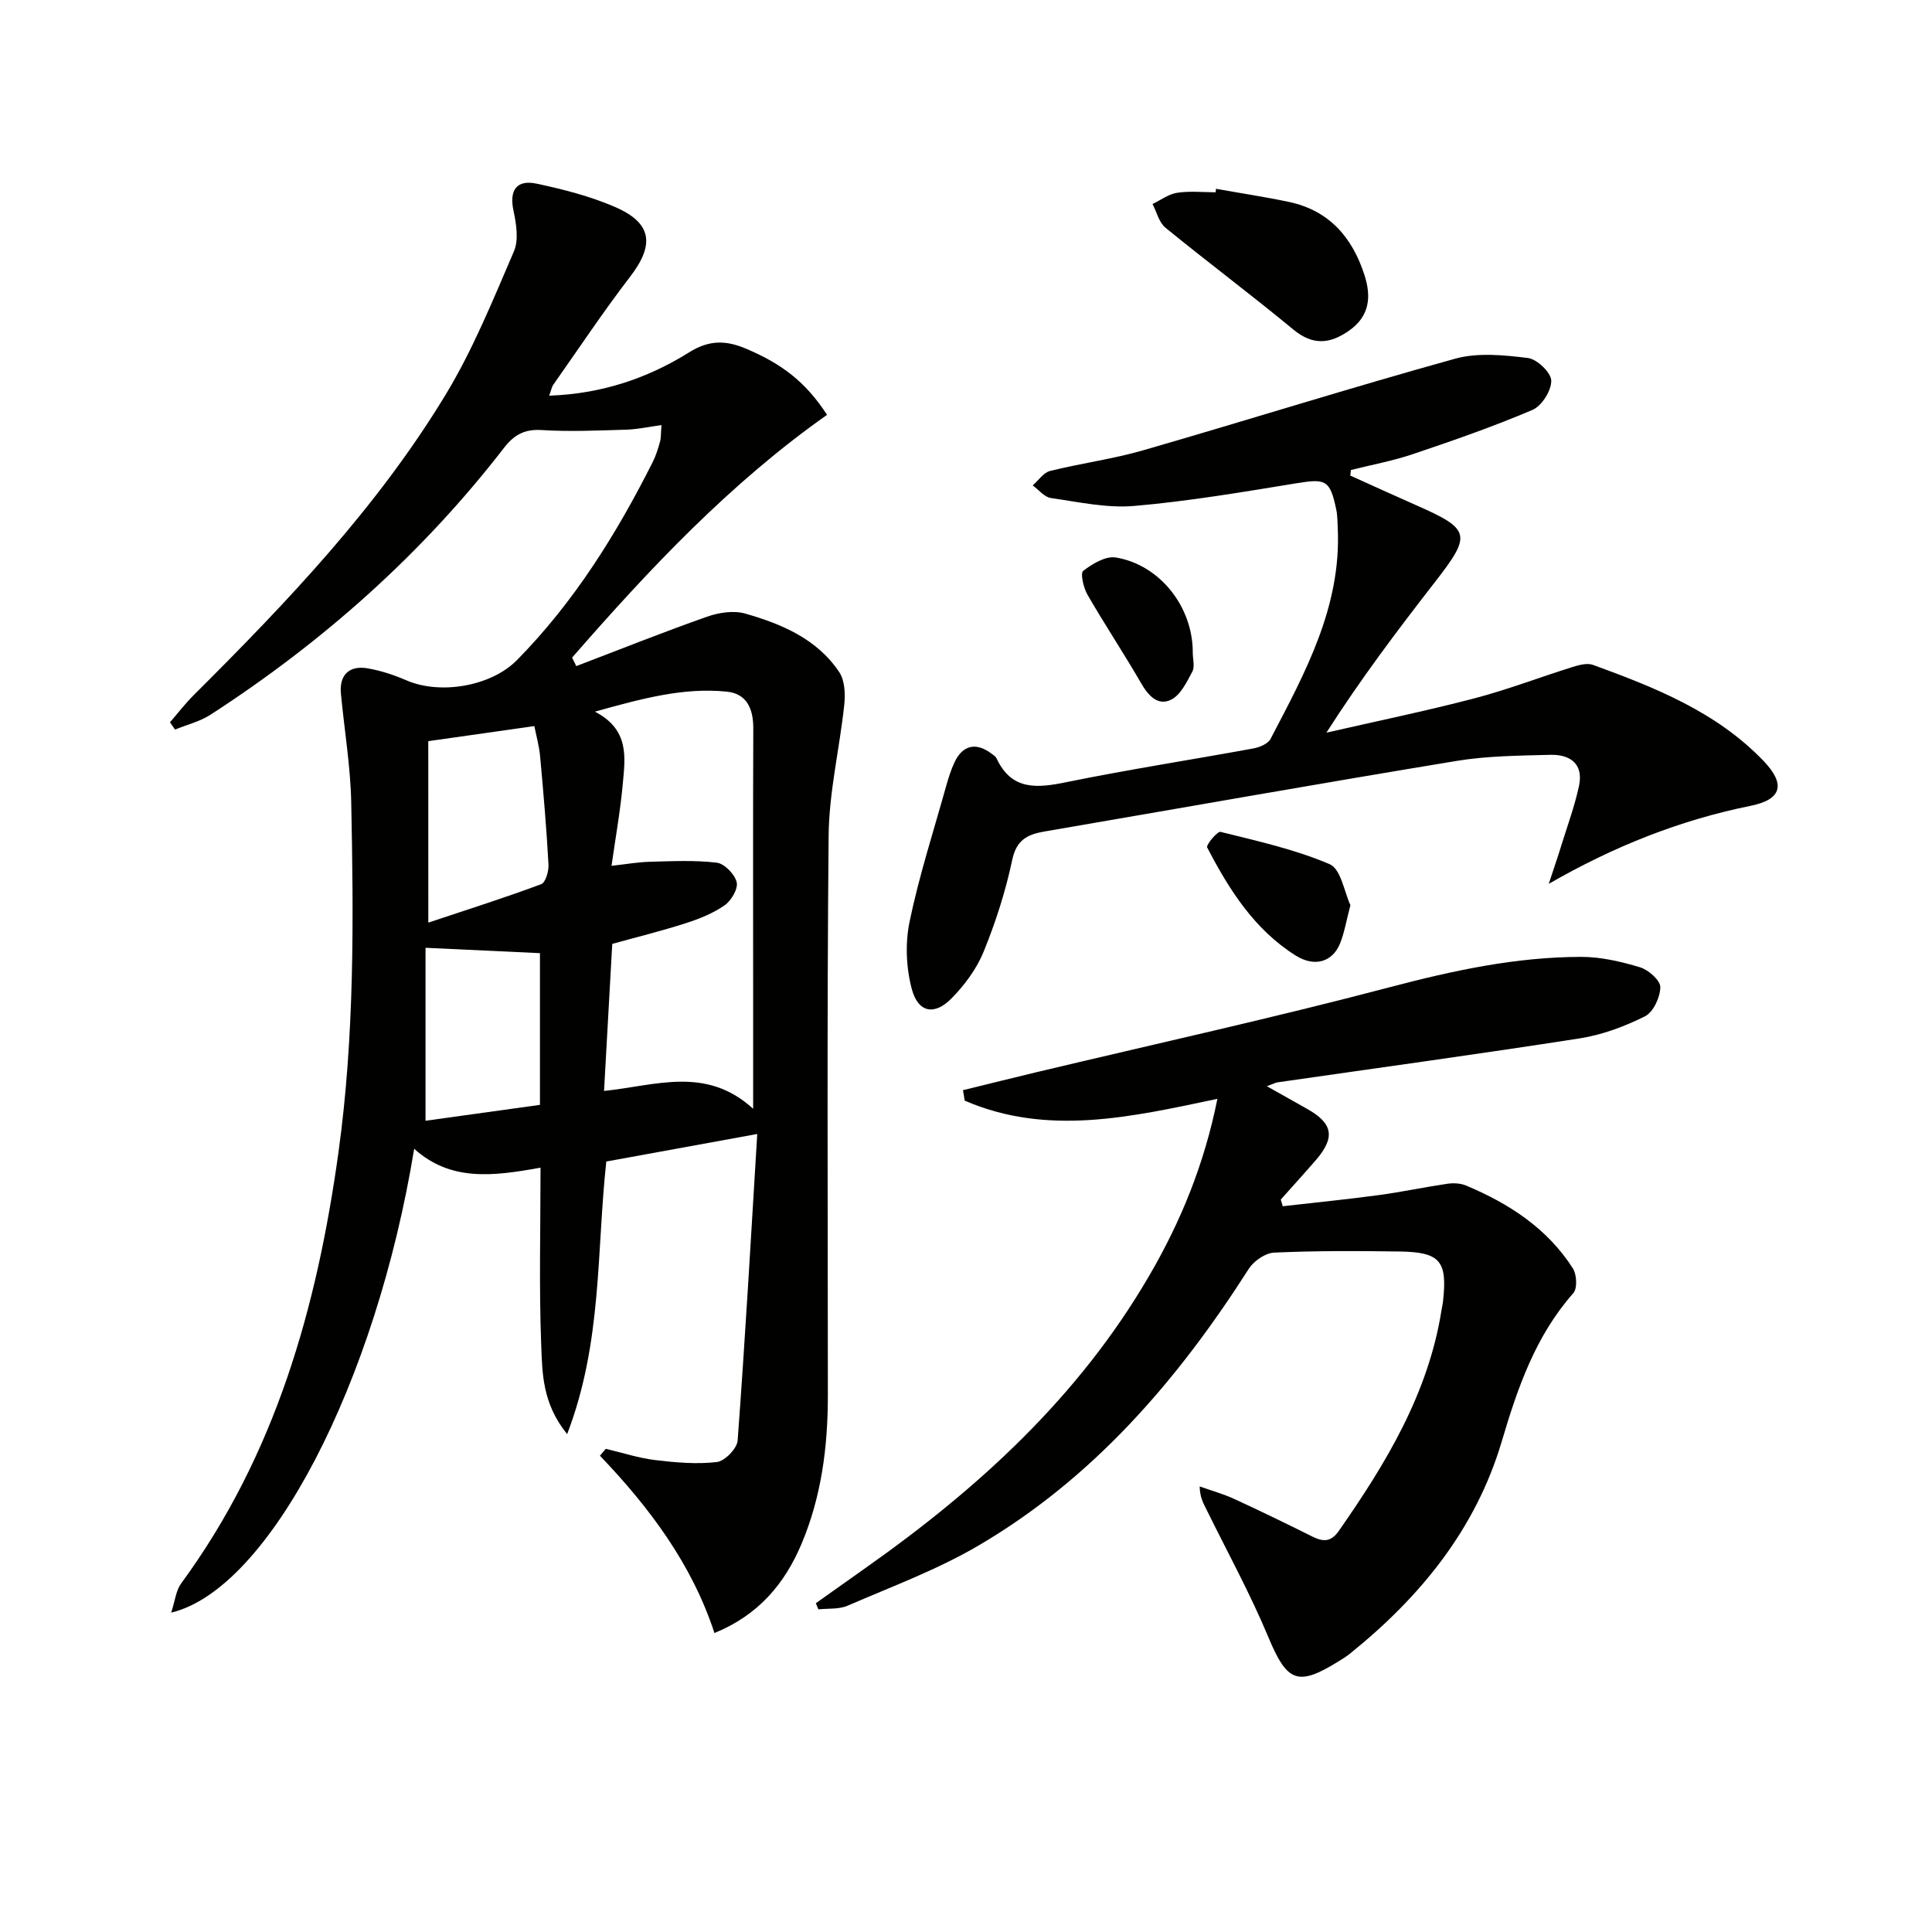
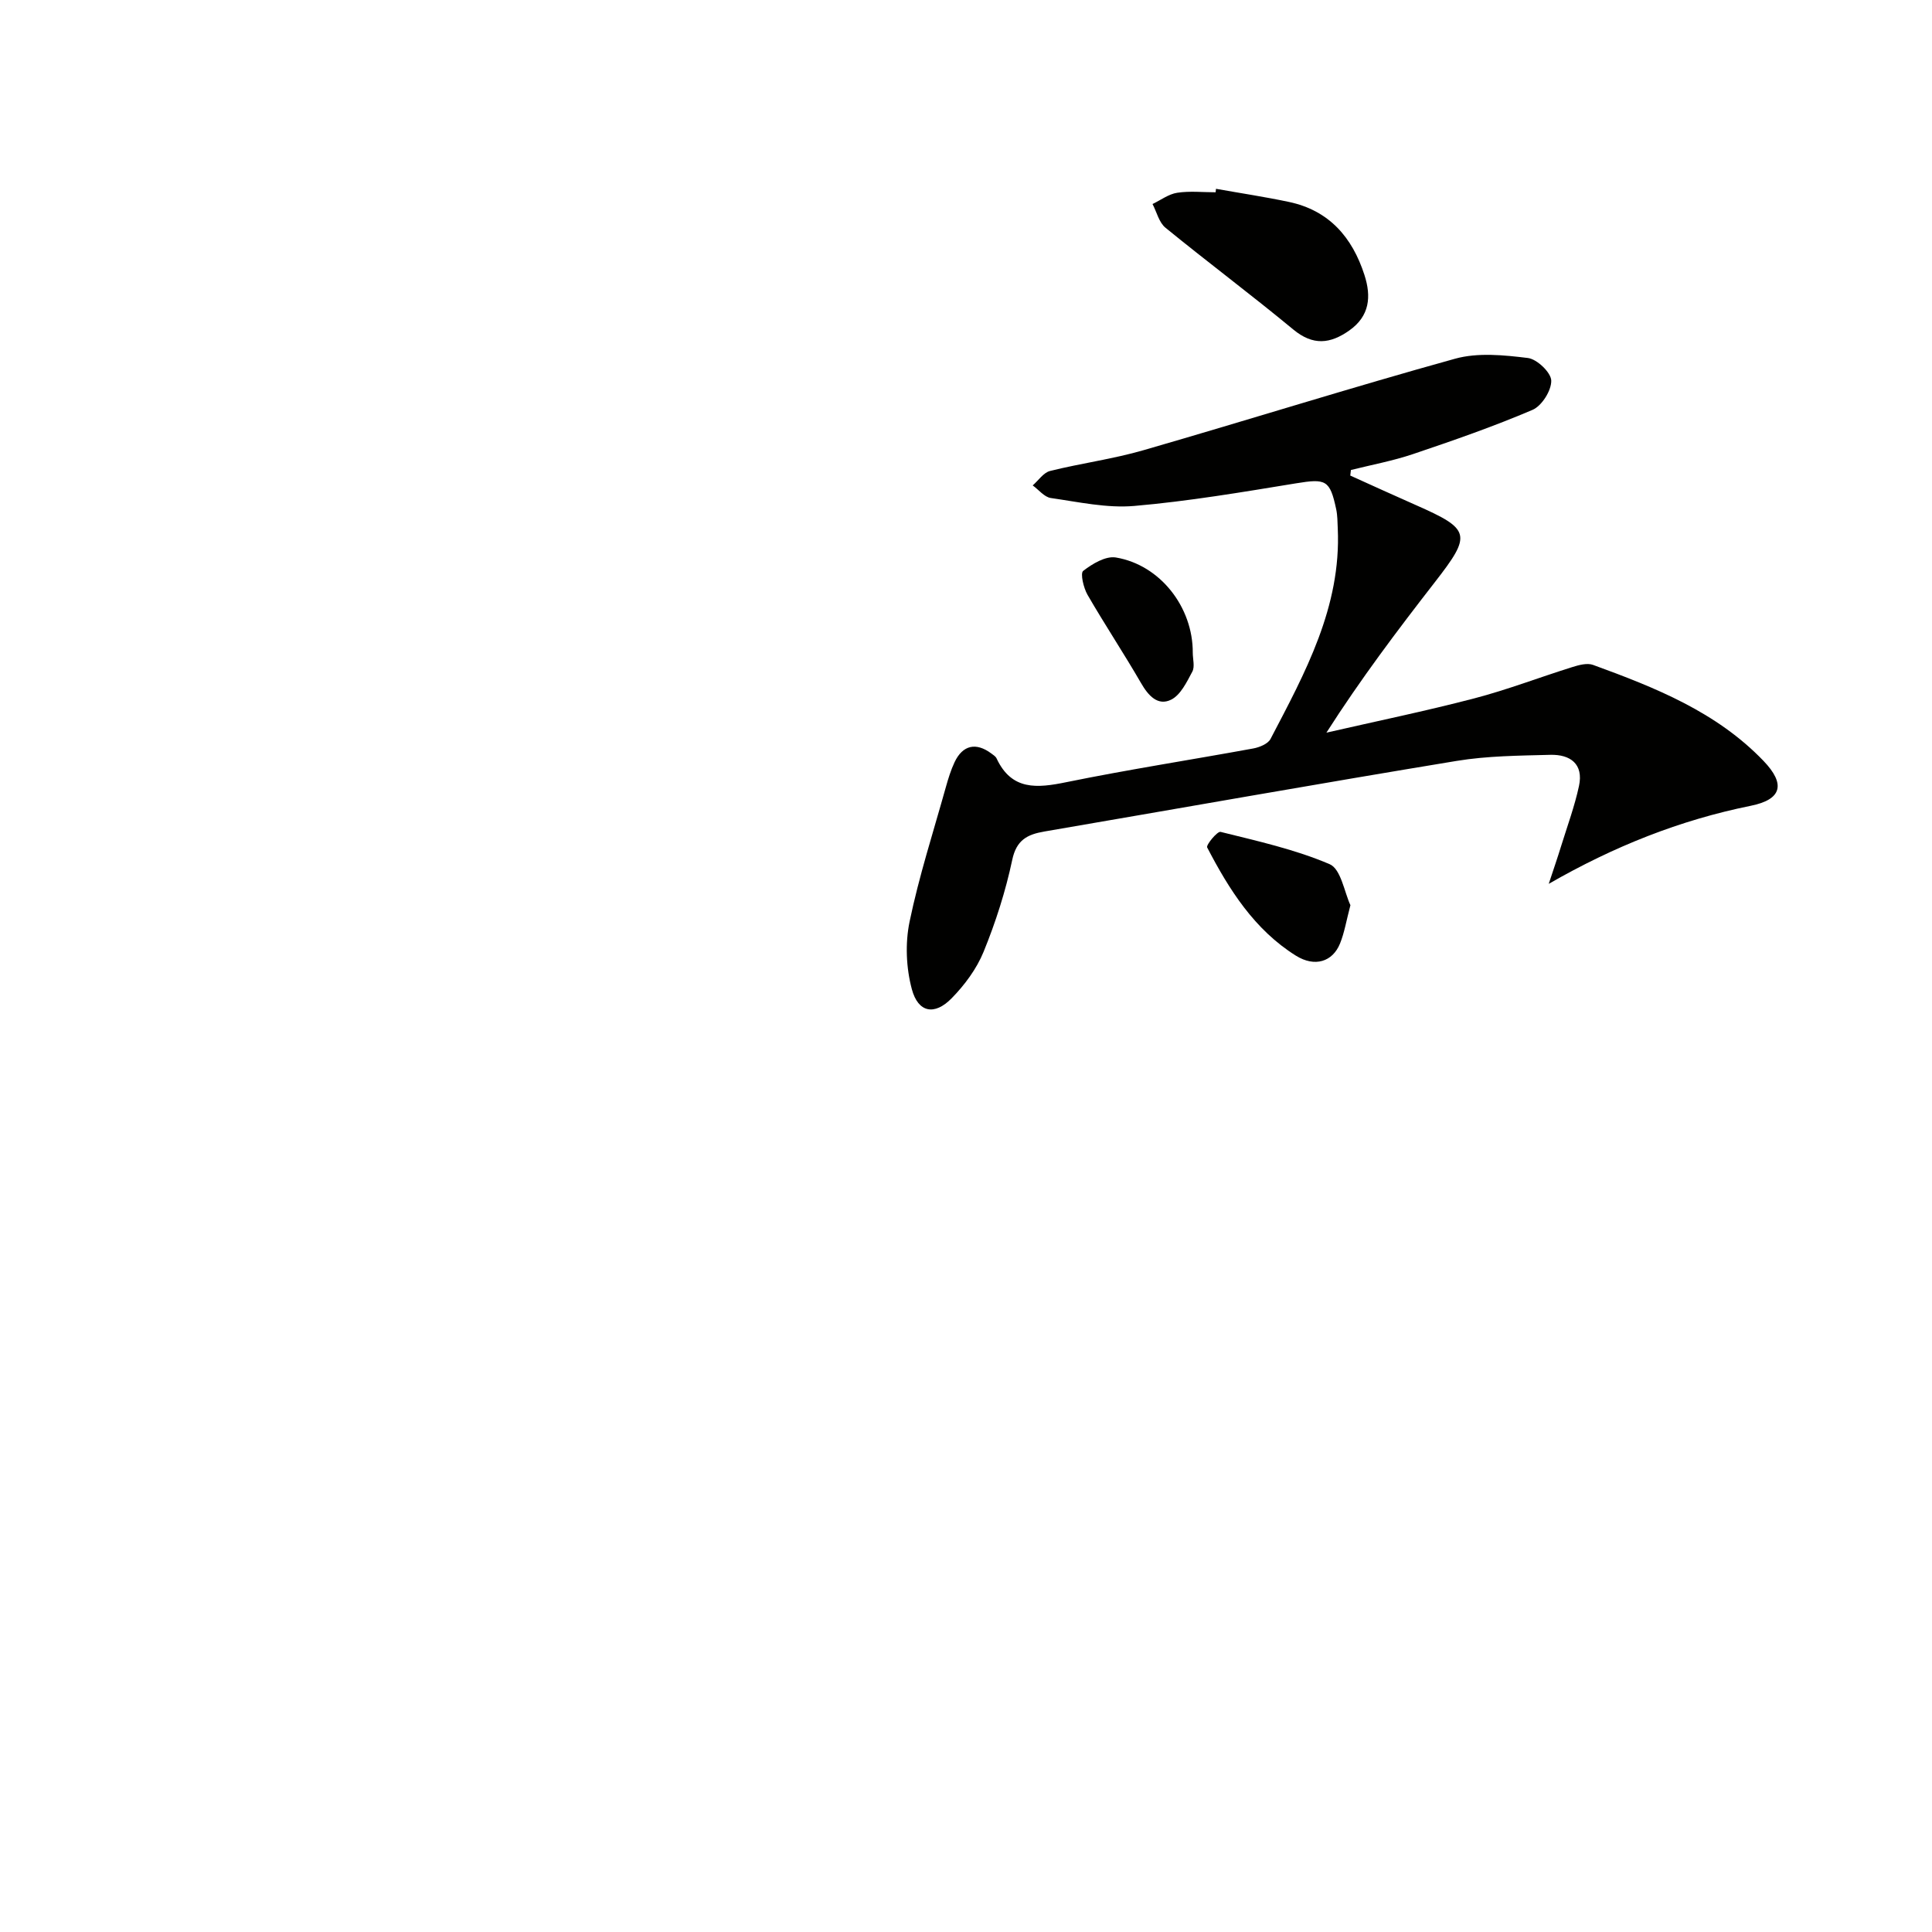
<svg xmlns="http://www.w3.org/2000/svg" enable-background="new 0 0 400 400" viewBox="0 0 400 400">
  <g fill="#010100">
-     <path d="m85.75 237.84c-7.89 48.33-29.96 91.15-50.31 96.04.81-2.47.99-4.58 2.06-6.04 19.55-26.64 28.14-57.18 32.59-89.37 3.32-24.04 3.12-48.14 2.63-72.26-.15-7.55-1.43-15.08-2.14-22.63-.35-3.79 1.69-5.87 5.52-5.21 2.75.47 5.49 1.38 8.05 2.49 7 3.03 17.51 1.24 22.87-4.18 11.81-11.99 20.59-26.07 28.11-41 .67-1.33 1.11-2.78 1.52-4.22.22-.77.16-1.62.3-3.45-2.7.37-4.99.88-7.3.95-5.82.17-11.67.44-17.47.08-3.62-.23-5.76.99-7.89 3.76-16.98 21.95-37.45 40.11-60.7 55.17-2.2 1.42-4.89 2.07-7.35 3.08-.35-.5-.7-1.01-1.05-1.51 1.64-1.89 3.17-3.88 4.93-5.64 19.26-19.18 38.02-38.86 52.17-62.23 5.64-9.32 9.78-19.58 14.11-29.62 1.03-2.38.49-5.71-.09-8.45-.89-4.15.58-6.48 4.82-5.57 5.49 1.17 11.03 2.59 16.16 4.8 7.74 3.34 8.27 7.82 3.17 14.46-5.56 7.24-10.63 14.87-15.89 22.34-.35.5-.46 1.18-.87 2.29 10.77-.37 20.32-3.56 28.94-8.95 4.25-2.66 7.72-2.53 11.94-.73 7.41 3.16 12.27 6.9 16.65 13.65-20.06 14.14-36.75 31.87-52.78 50.26.29.59.58 1.18.86 1.76 9.02-3.44 17.98-7.03 27.08-10.23 2.43-.86 5.5-1.33 7.89-.65 7.57 2.17 14.89 5.25 19.48 12.13 1.15 1.72 1.27 4.51 1.04 6.72-.96 9.05-3.15 18.05-3.24 27.09-.37 38.65-.16 77.31-.16 115.97 0 10.57-1.32 20.91-5.46 30.72-3.49 8.26-8.93 14.74-18.02 18.44-4.66-14.24-13.42-25.96-23.71-36.71.4-.48.81-.95 1.21-1.43 3.4.8 6.77 1.91 10.22 2.33 4.23.51 8.58.9 12.77.41 1.65-.19 4.19-2.8 4.31-4.46 1.55-20.87 2.74-41.77 4.06-63.46-11.24 2.05-21.23 3.88-31.25 5.7-2.04 18.55-.8 37.43-8.11 56.44-5.17-6.38-5.14-12.67-5.37-18.53-.46-11.94-.14-23.9-.14-36.64-10.04 1.84-18.69 2.82-26.16-3.91zm70.18-8.28c0-9.01 0-17.15 0-25.29 0-17.81-.04-35.62.03-53.43.02-4-1.28-7.21-5.46-7.64-9-.92-17.59 1.43-27.33 4.14 7.21 3.74 6.26 9.52 5.77 14.96-.5 5.54-1.49 11.04-2.33 16.96 3.06-.34 5.5-.78 7.95-.84 4.62-.12 9.29-.36 13.84.19 1.59.19 3.72 2.39 4.12 4.04.33 1.36-1.12 3.82-2.49 4.78-2.4 1.67-5.27 2.82-8.08 3.72-5.02 1.61-10.15 2.87-15.19 4.27-.57 10.26-1.13 20.26-1.7 30.45 10.79-1.13 21.12-5.21 30.87 3.69zm-67.25-38.54c8.48-2.83 16-5.21 23.37-7.96.91-.34 1.59-2.71 1.51-4.09-.41-7.45-1.05-14.89-1.73-22.32-.2-2.21-.82-4.38-1.2-6.32-7.68 1.09-14.71 2.09-21.96 3.12.01 11.91.01 23.84.01 37.57zm-.58 5.21v35.81c7.4-1.03 15.52-2.16 23.69-3.29 0-10.77 0-21.17 0-31.41-7.6-.35-14.98-.7-23.69-1.11z" />
-     <path d="m252.05 227.5c-17.9 3.78-35.18 7.78-52.31.38-.12-.72-.25-1.45-.37-2.17 5.1-1.25 10.2-2.52 15.3-3.74 24.36-5.81 48.82-11.19 73.03-17.57 13.1-3.45 26.16-6.28 39.69-6.29 4.07 0 8.24.98 12.17 2.16 1.75.53 4.21 2.71 4.19 4.12-.02 2.09-1.45 5.16-3.18 6.03-4.21 2.1-8.84 3.83-13.48 4.56-20.83 3.25-41.73 6.1-62.6 9.11-.41.06-.8.28-2.2.8 3.25 1.83 5.76 3.25 8.28 4.66 5.41 3.02 5.94 5.92 1.86 10.64-2.38 2.75-4.84 5.45-7.26 8.17.14.46.27.92.41 1.38 6.61-.76 13.23-1.41 19.82-2.3 4.76-.64 9.47-1.65 14.22-2.35 1.27-.19 2.75-.12 3.91.36 8.9 3.74 16.82 8.86 22.12 17.16.81 1.27.95 4.15.09 5.12-7.84 8.87-11.53 19.59-14.81 30.67-5.39 18.21-16.86 32.22-31.41 43.95-.77.62-1.63 1.15-2.48 1.67-8.45 5.24-10.6 4.14-14.45-5.09-3.76-9-8.47-17.6-12.79-26.37-.64-1.3-1.38-2.54-1.42-4.81 2.38.85 4.84 1.53 7.13 2.58 5.44 2.5 10.83 5.12 16.18 7.79 2.24 1.12 3.87 1.17 5.49-1.15 9.76-13.98 18.51-28.41 21.26-45.65.1-.66.26-1.31.33-1.97.91-8.27-.6-10.12-9-10.24-8.66-.13-17.33-.16-25.98.23-1.82.08-4.2 1.73-5.24 3.35-14.69 23.01-32.18 43.36-55.98 57.31-8.53 5-17.96 8.49-27.08 12.44-1.79.78-4.02.54-6.05.76-.18-.42-.35-.84-.53-1.27 3.44-2.44 6.88-4.9 10.33-7.33 23.34-16.45 44.1-35.43 58.64-60.39 6.57-11.24 11.46-23.18 14.17-36.71z" />
    <path d="m279.56 98.46c4.5 2.03 8.99 4.09 13.51 6.08 11.48 5.06 11.69 6.1 3.98 16.02-7.74 9.96-15.34 20.03-22.43 31.13 10.2-2.34 20.46-4.45 30.58-7.09 6.86-1.79 13.52-4.36 20.3-6.48 1.37-.43 3.09-.91 4.32-.46 12.84 4.68 25.55 9.72 35.29 19.87 4.62 4.81 3.82 8-2.64 9.3-14.67 2.97-28.28 8.38-41.82 16.16.87-2.64 1.78-5.27 2.6-7.93 1.27-4.09 2.76-8.14 3.66-12.32.99-4.57-1.81-6.57-5.94-6.46-6.48.17-13.03.21-19.4 1.26-28.49 4.69-56.92 9.74-85.37 14.62-3.48.6-5.76 1.73-6.63 5.88-1.37 6.47-3.42 12.87-5.92 19-1.45 3.56-3.94 6.91-6.65 9.67-3.52 3.58-6.9 2.96-8.21-1.9-1.19-4.42-1.4-9.52-.47-14 1.95-9.4 4.92-18.58 7.51-27.85.49-1.75 1.03-3.51 1.8-5.15 1.68-3.56 4.44-4.17 7.6-1.82.4.3.89.6 1.09 1.01 3.12 6.7 8.37 6.19 14.46 4.94 12.84-2.62 25.81-4.62 38.7-6.98 1.29-.24 3.04-.95 3.57-1.97 7.16-13.7 14.65-27.33 13.92-43.55-.06-1.33-.05-2.69-.32-3.98-1.3-6.13-2.14-6.4-8.33-5.39-11.12 1.82-22.27 3.71-33.48 4.68-5.67.49-11.54-.82-17.27-1.64-1.35-.19-2.51-1.71-3.76-2.61 1.19-1.03 2.23-2.65 3.59-2.99 6.42-1.6 13.04-2.47 19.38-4.31 21.52-6.21 42.89-12.95 64.47-18.93 4.71-1.31 10.12-.76 15.09-.15 1.88.23 4.79 3.01 4.83 4.68.05 2.05-1.96 5.24-3.88 6.06-8.07 3.45-16.38 6.33-24.7 9.14-4.2 1.42-8.6 2.23-12.9 3.31-.05.41-.09.78-.13 1.15z" />
    <path d="m251.76 39.09c5.04.9 10.11 1.66 15.11 2.72 8.3 1.76 13.1 7.31 15.62 15.11 1.45 4.48 1.1 8.51-3.13 11.5-3.95 2.79-7.52 3.18-11.6-.2-8.69-7.19-17.73-13.94-26.46-21.07-1.34-1.09-1.81-3.24-2.68-4.91 1.7-.81 3.33-2.06 5.11-2.33 2.59-.4 5.3-.1 7.95-.1.02-.24.05-.48.08-.72z" />
    <path d="m279.59 187.41c-.85 3.22-1.24 5.69-2.16 7.95-1.52 3.74-5.18 4.96-9.13 2.5-8.57-5.36-13.83-13.67-18.37-22.41-.26-.51 2.11-3.38 2.77-3.22 7.63 1.9 15.41 3.62 22.59 6.69 2.34 1 3.05 5.82 4.3 8.49z" />
    <path d="m246.95 135.14c0 1.33.46 2.9-.1 3.93-1.15 2.15-2.43 4.84-4.4 5.8-2.73 1.34-4.71-.84-6.2-3.43-3.57-6.17-7.52-12.12-11.09-18.29-.83-1.44-1.53-4.46-.9-4.95 1.89-1.47 4.66-3.13 6.76-2.78 9.18 1.53 15.98 10.29 15.93 19.72z" />
  </g>
</svg>